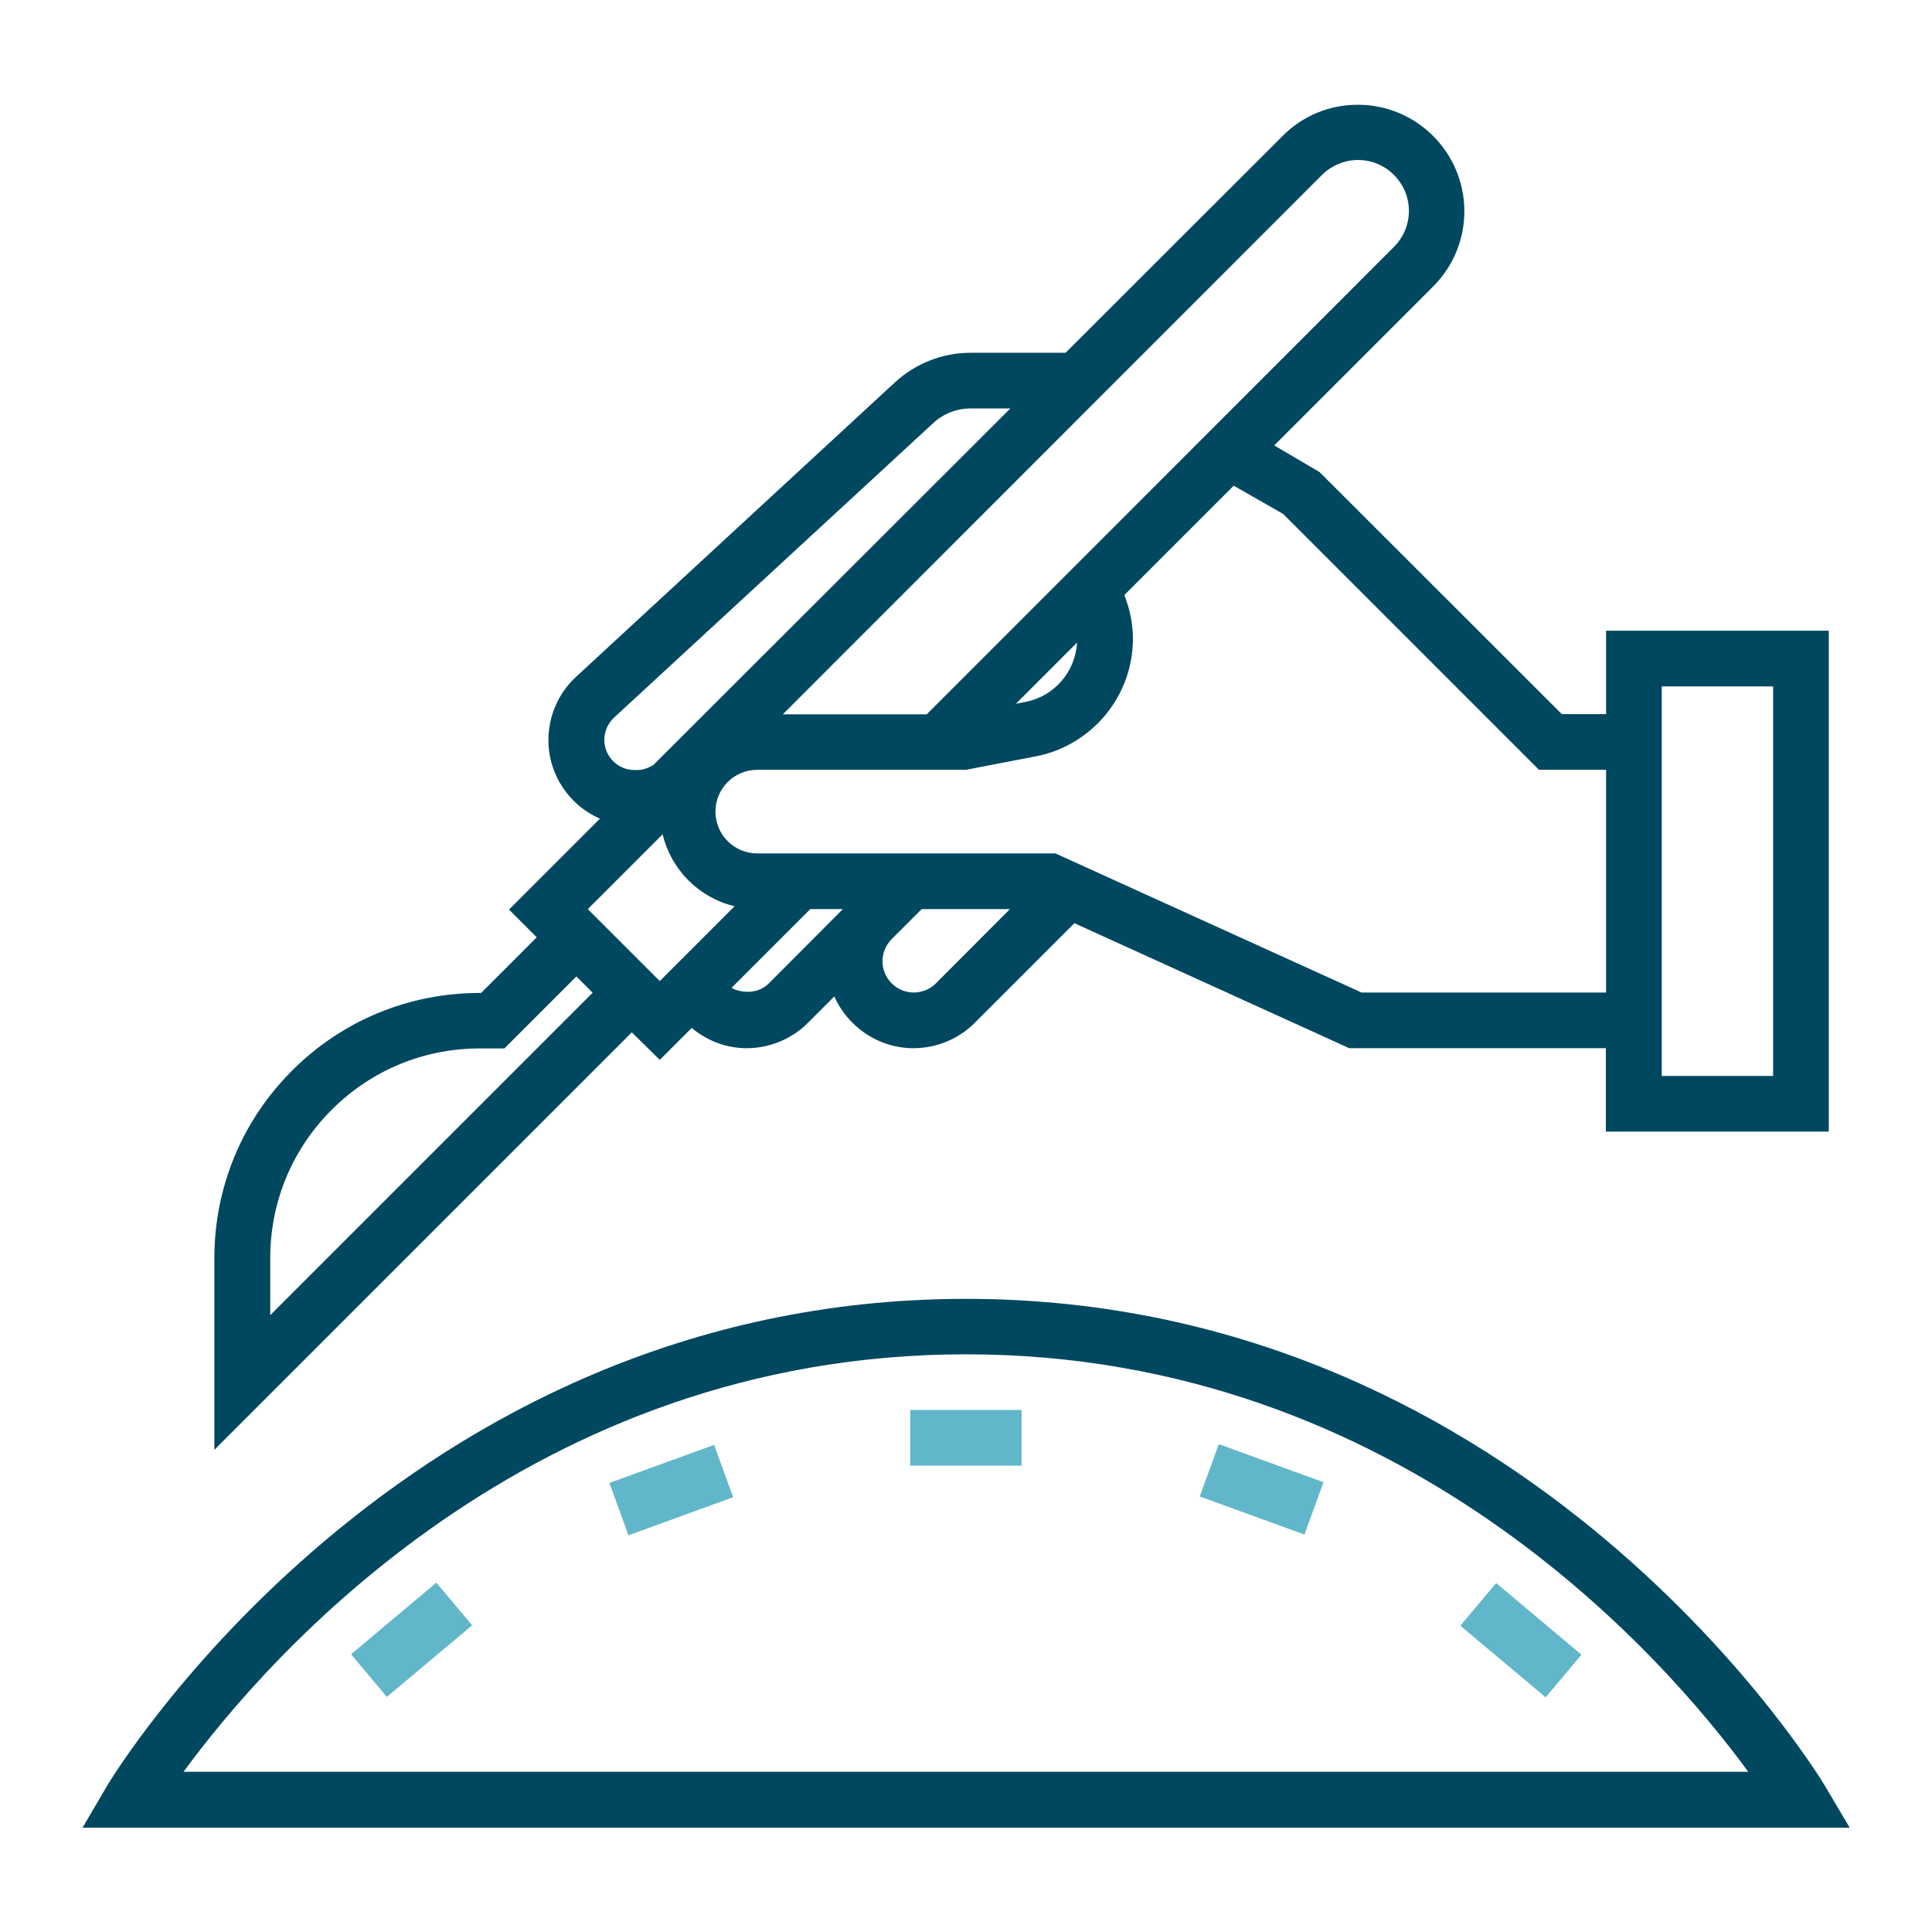
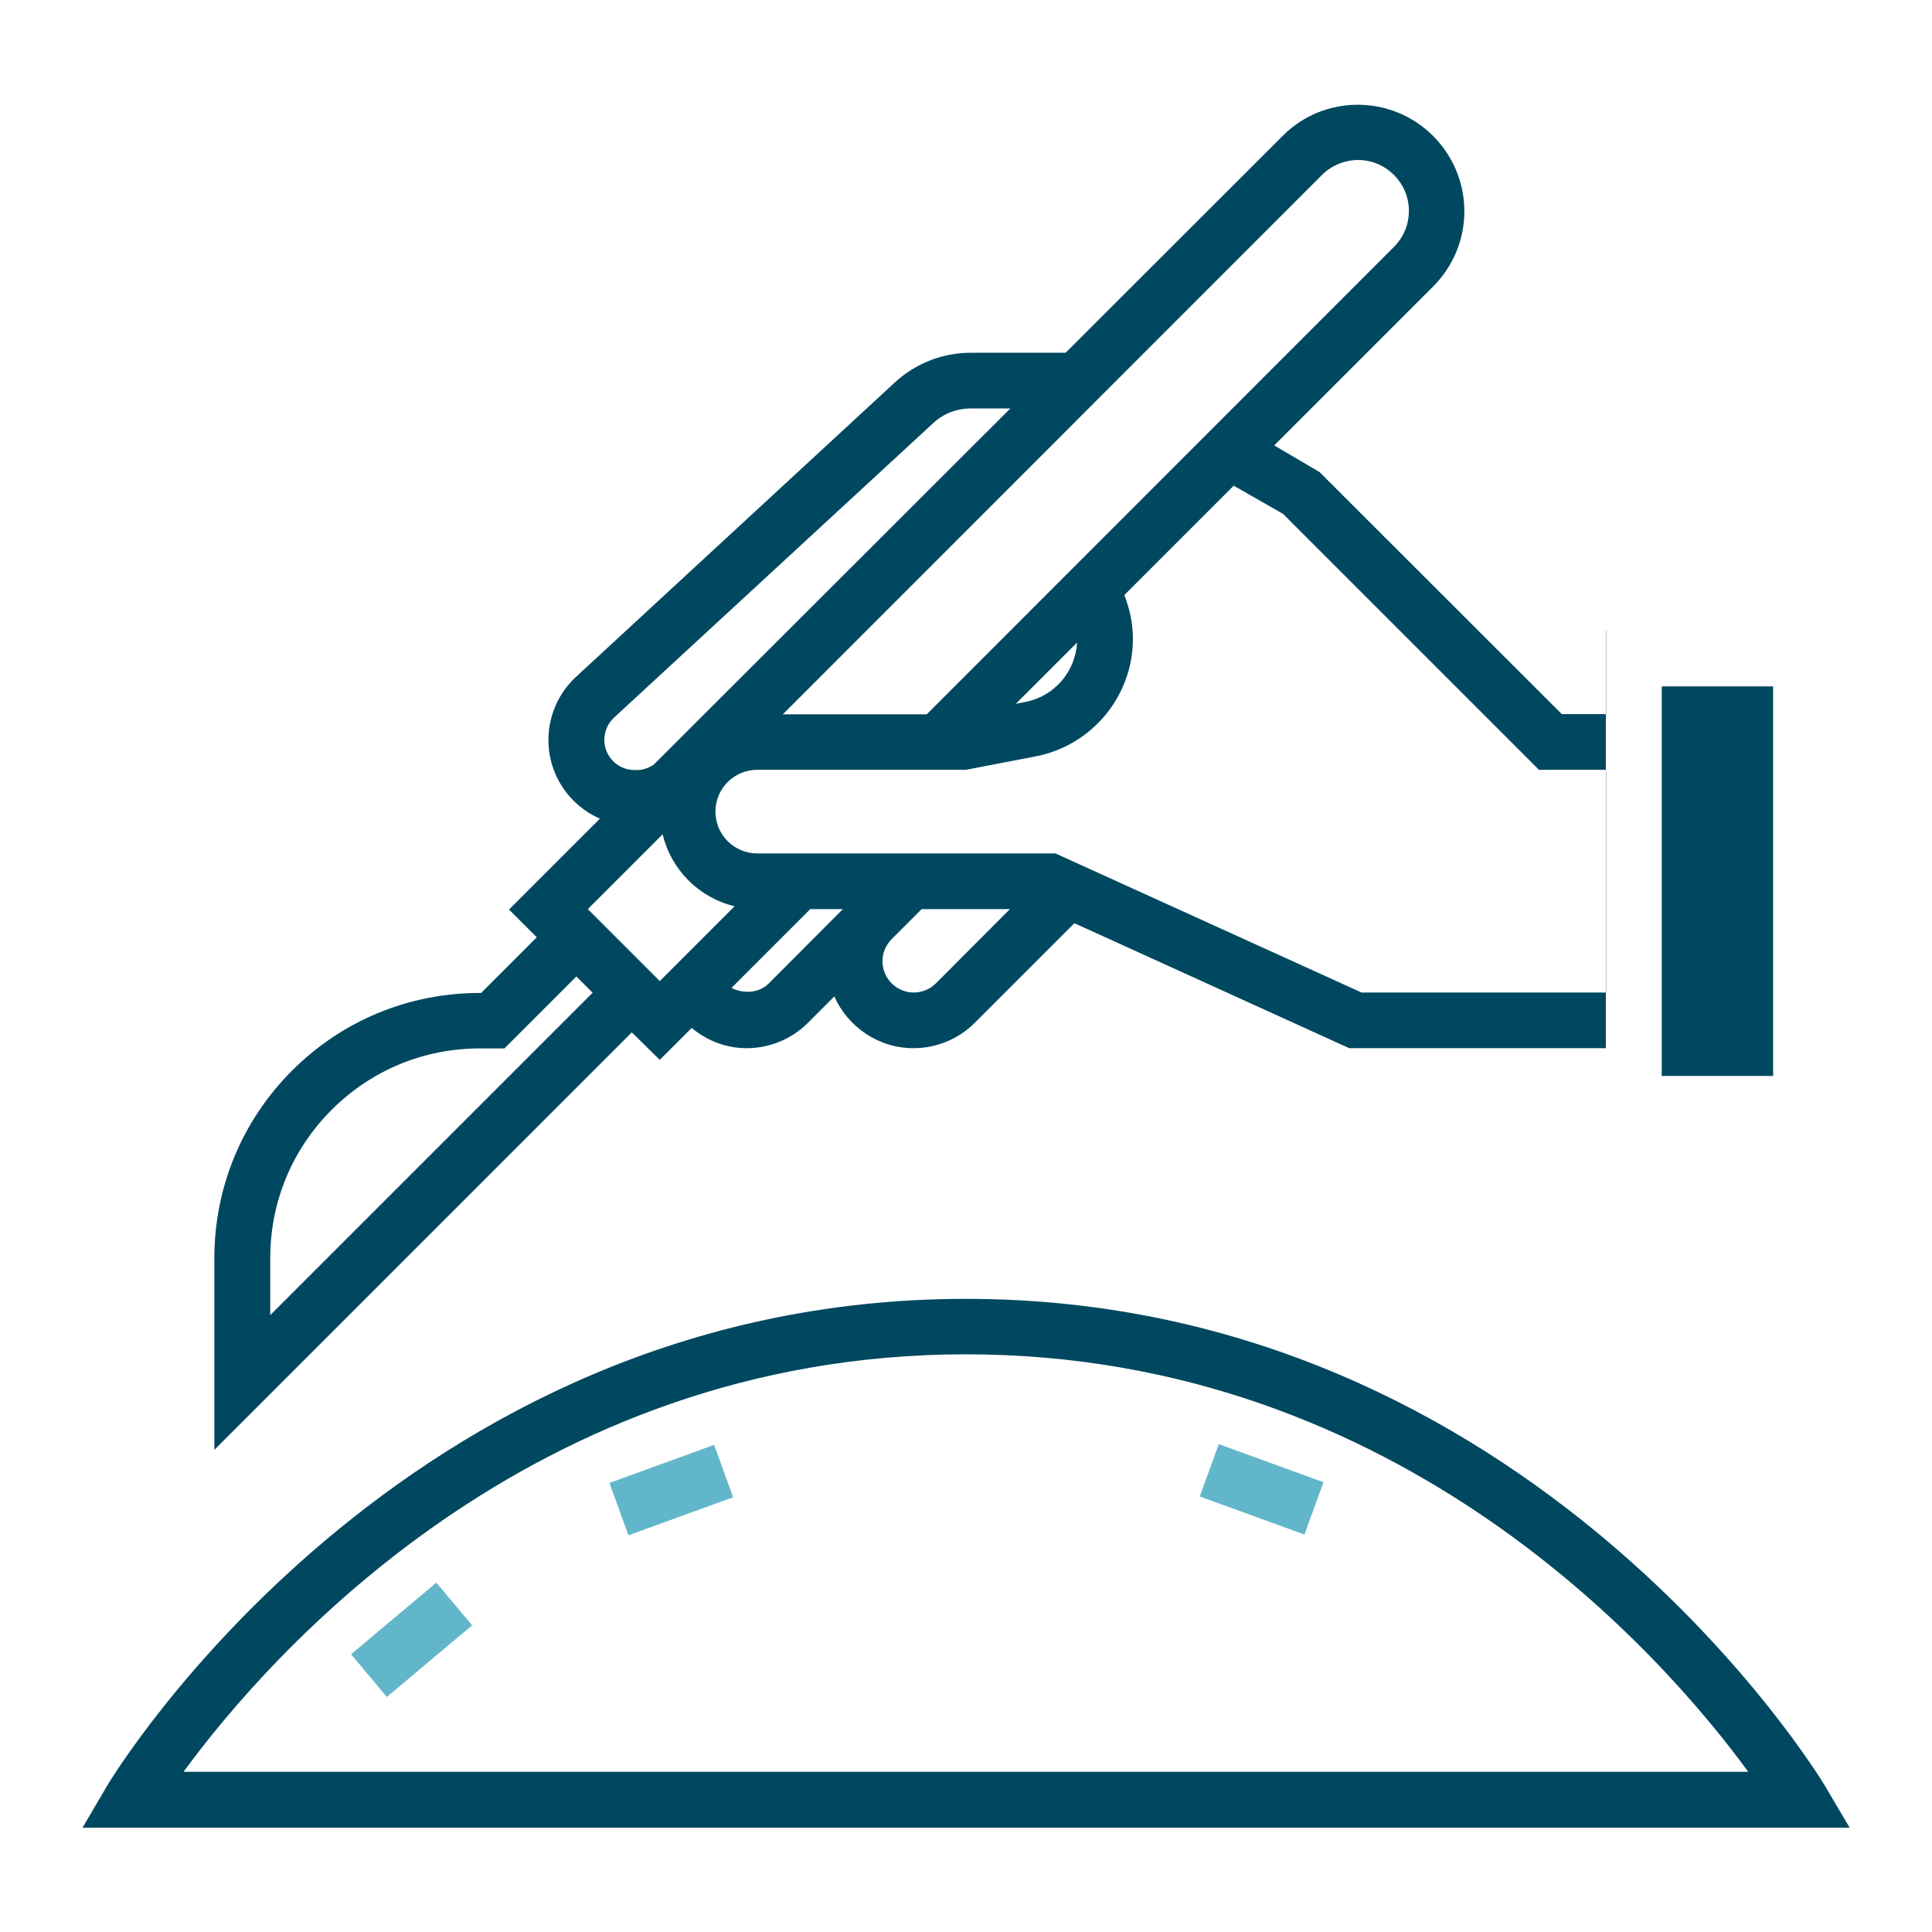
<svg xmlns="http://www.w3.org/2000/svg" version="1.1" id="Layer_2" x="0px" y="0px" viewBox="0 0 87.79 87.79" style="enable-background:new 0 0 87.79 87.79;" xml:space="preserve">
  <style type="text/css">
	.st0{fill:#004860;}
	.st1{fill:#61B6CA;}
</style>
  <g>
-     <path class="st0" d="M29.98,48.16l1.45-1.45c0.7,0.58,1.56,0.92,2.5,0.92c1.04,0,2.06-0.42,2.79-1.16l1.19-1.19   c0.62,1.38,2,2.35,3.6,2.35c1.04,0,2.06-0.42,2.79-1.16l4.52-4.52l12.49,5.68h11.66v3.79H83.1V28.66H72.98v3.79h-2.01L59.96,21.45   l-2.06-1.21l7.22-7.22c0.91-0.91,1.42-2.13,1.42-3.42c0-2.67-2.17-4.84-4.84-4.84c-1.29,0-2.51,0.5-3.42,1.42l-9.86,9.85h-4.32   c-1.27,0-2.49,0.48-3.43,1.34l-14.5,13.39c-0.8,0.74-1.25,1.78-1.25,2.87c0,1.59,0.96,2.97,2.34,3.57l-4.13,4.13l1.26,1.26   l-2.53,2.53h-0.06c-3.22,0-6.25,1.25-8.53,3.53c-2.28,2.28-3.53,5.31-3.53,8.53v8.7l18.97-18.97L29.98,48.16z M34.93,44.69   c-0.44,0.44-1.15,0.48-1.69,0.2l3.58-3.58h1.48L34.93,44.69z M42.52,44.69c-0.26,0.26-0.63,0.41-1,0.41   c-0.78,0-1.42-0.64-1.42-1.42c0-0.38,0.15-0.73,0.41-1l1.37-1.37h4.01L42.52,44.69z M75.51,31.19h5.06v17.7h-5.06v-1.26V32.46   V31.19z M58.3,23.35l11.63,11.63h3.05V45.1H61.87l-13.91-6.32H34.41c-1.05,0-1.9-0.85-1.9-1.9c0-1.05,0.85-1.9,1.9-1.9h9.48   l3.22-0.62c2.53-0.51,4.37-2.75,4.37-5.33c0-0.69-0.14-1.35-0.39-1.99l4.97-4.97L58.3,23.35z M48.94,29.2   c-0.07,1.31-1.02,2.43-2.32,2.69l-0.46,0.09L48.94,29.2z M60.07,7.95c0.43-0.43,1.03-0.68,1.64-0.68c1.27,0,2.31,1.04,2.31,2.31   c0,0.62-0.24,1.2-0.68,1.64L42.11,32.46h-6.54L60.07,7.95z M28.97,34.99h-0.14c-0.76,0-1.37-0.62-1.37-1.37   c0-0.38,0.16-0.75,0.44-1.01l14.5-13.38c0.47-0.44,1.08-0.67,1.72-0.67h1.79L29.69,34.76C29.47,34.89,29.23,34.99,28.97,34.99z    M30.11,37.91c0.39,1.62,1.65,2.88,3.27,3.27l-3.4,3.4l-3.27-3.27L30.11,37.91z M12.28,59.76v-2.59c0-2.55,0.99-4.94,2.79-6.74   c1.8-1.8,4.19-2.79,6.74-2.79h1.11l3.27-3.27l0.74,0.74L12.28,59.76z" />
+     <path class="st0" d="M29.98,48.16l1.45-1.45c0.7,0.58,1.56,0.92,2.5,0.92c1.04,0,2.06-0.42,2.79-1.16l1.19-1.19   c0.62,1.38,2,2.35,3.6,2.35c1.04,0,2.06-0.42,2.79-1.16l4.52-4.52l12.49,5.68h11.66v3.79V28.66H72.98v3.79h-2.01L59.96,21.45   l-2.06-1.21l7.22-7.22c0.91-0.91,1.42-2.13,1.42-3.42c0-2.67-2.17-4.84-4.84-4.84c-1.29,0-2.51,0.5-3.42,1.42l-9.86,9.85h-4.32   c-1.27,0-2.49,0.48-3.43,1.34l-14.5,13.39c-0.8,0.74-1.25,1.78-1.25,2.87c0,1.59,0.96,2.97,2.34,3.57l-4.13,4.13l1.26,1.26   l-2.53,2.53h-0.06c-3.22,0-6.25,1.25-8.53,3.53c-2.28,2.28-3.53,5.31-3.53,8.53v8.7l18.97-18.97L29.98,48.16z M34.93,44.69   c-0.44,0.44-1.15,0.48-1.69,0.2l3.58-3.58h1.48L34.93,44.69z M42.52,44.69c-0.26,0.26-0.63,0.41-1,0.41   c-0.78,0-1.42-0.64-1.42-1.42c0-0.38,0.15-0.73,0.41-1l1.37-1.37h4.01L42.52,44.69z M75.51,31.19h5.06v17.7h-5.06v-1.26V32.46   V31.19z M58.3,23.35l11.63,11.63h3.05V45.1H61.87l-13.91-6.32H34.41c-1.05,0-1.9-0.85-1.9-1.9c0-1.05,0.85-1.9,1.9-1.9h9.48   l3.22-0.62c2.53-0.51,4.37-2.75,4.37-5.33c0-0.69-0.14-1.35-0.39-1.99l4.97-4.97L58.3,23.35z M48.94,29.2   c-0.07,1.31-1.02,2.43-2.32,2.69l-0.46,0.09L48.94,29.2z M60.07,7.95c0.43-0.43,1.03-0.68,1.64-0.68c1.27,0,2.31,1.04,2.31,2.31   c0,0.62-0.24,1.2-0.68,1.64L42.11,32.46h-6.54L60.07,7.95z M28.97,34.99h-0.14c-0.76,0-1.37-0.62-1.37-1.37   c0-0.38,0.16-0.75,0.44-1.01l14.5-13.38c0.47-0.44,1.08-0.67,1.72-0.67h1.79L29.69,34.76C29.47,34.89,29.23,34.99,28.97,34.99z    M30.11,37.91c0.39,1.62,1.65,2.88,3.27,3.27l-3.4,3.4l-3.27-3.27L30.11,37.91z M12.28,59.76v-2.59c0-2.55,0.99-4.94,2.79-6.74   c1.8-1.8,4.19-2.79,6.74-2.79h1.11l3.27-3.27l0.74,0.74L12.28,59.76z" />
    <path class="st0" d="M82.92,81.14c-0.13-0.22-13.31-22.12-39.03-22.12S5,80.91,4.87,81.14l-1.12,1.91h80.3L82.92,81.14z    M8.34,80.51c3.77-5.15,15.73-18.97,35.55-18.97s31.78,13.81,35.55,18.97H8.34z" />
-     <rect x="41.36" y="64.07" class="st1" width="5.06" height="2.53" />
    <rect x="27.96" y="66.43" transform="matrix(0.94 -0.342 0.342 0.94 -21.309 14.504)" class="st1" width="5.06" height="2.53" />
    <rect x="16.16" y="73.25" transform="matrix(0.766 -0.643 0.643 0.766 -43.527 29.451)" class="st1" width="5.06" height="2.53" />
-     <rect x="67.83" y="71.98" transform="matrix(0.643 -0.766 0.766 0.643 -32.393 79.547)" class="st1" width="2.53" height="5.06" />
    <rect x="56.04" y="65.17" transform="matrix(0.342 -0.94 0.94 0.342 -25.908 98.389)" class="st1" width="2.53" height="5.06" />
  </g>
</svg>